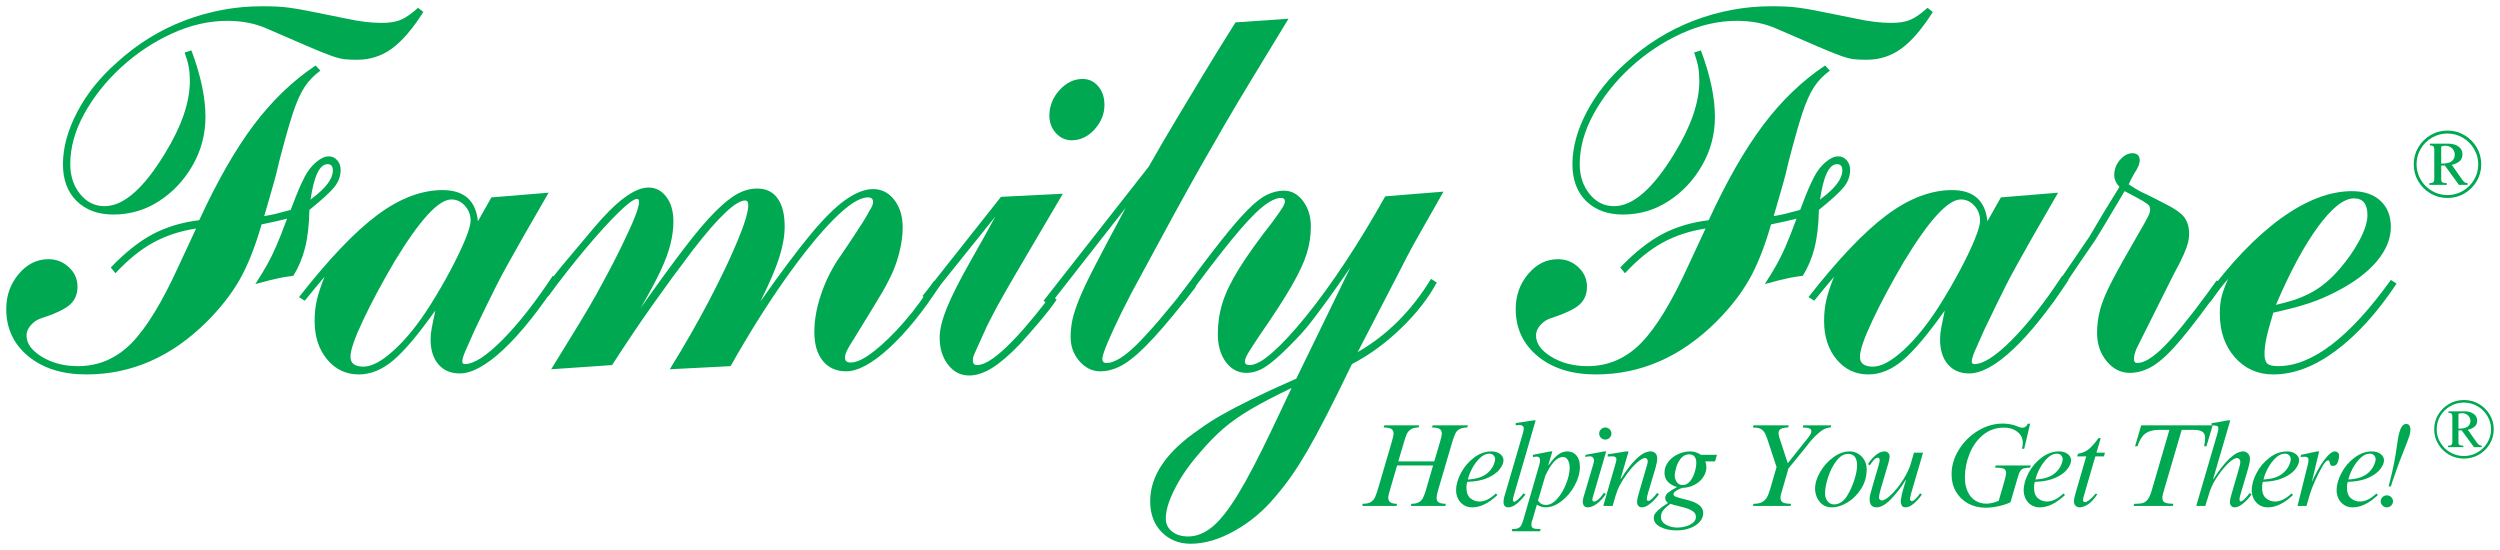
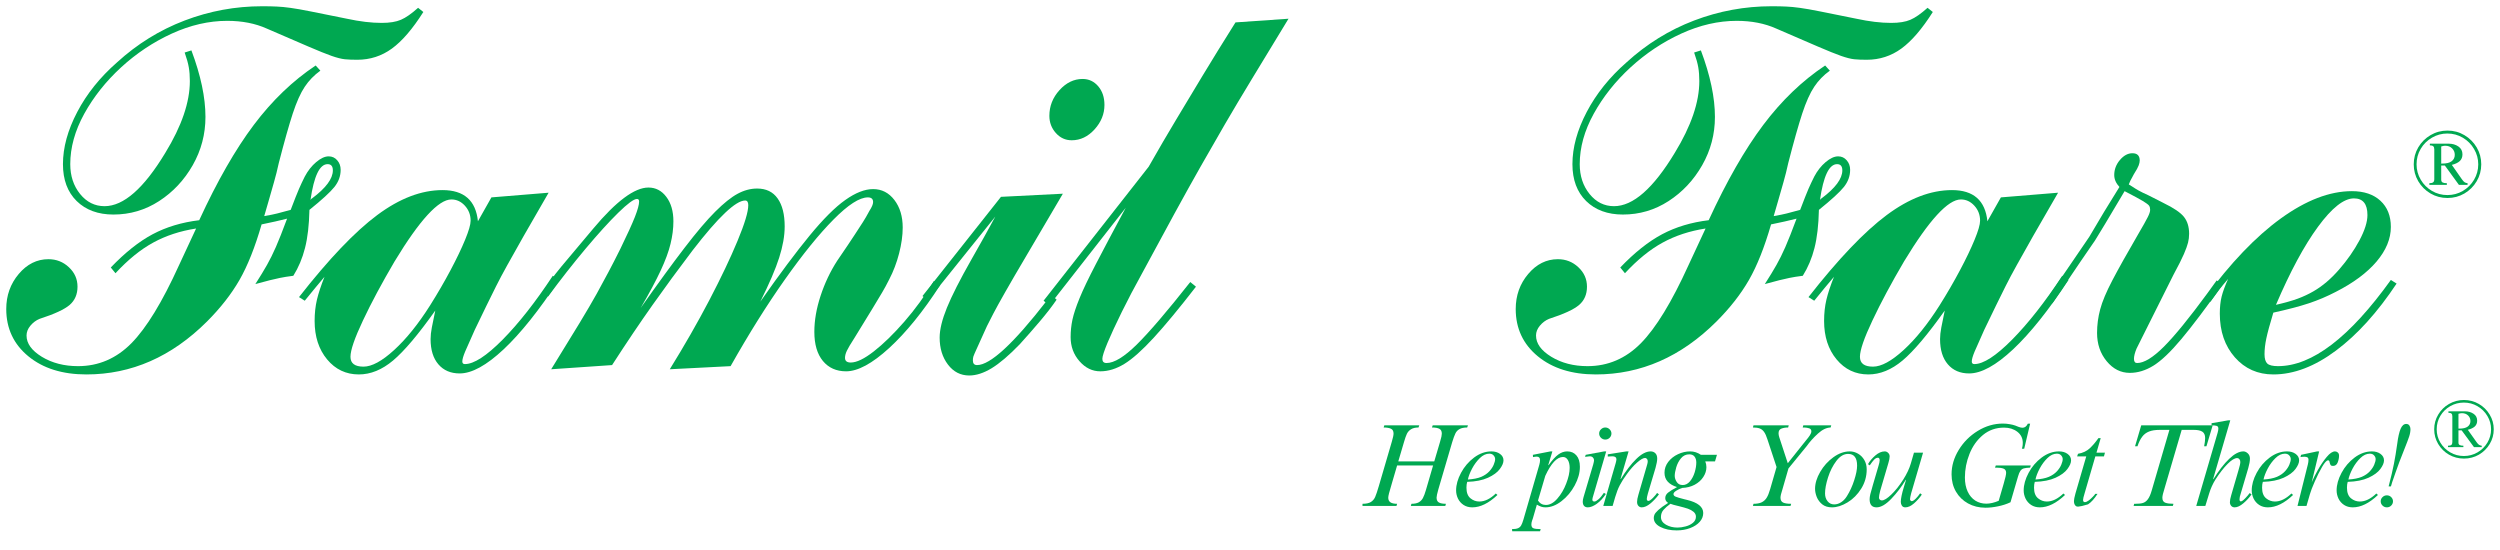
<svg xmlns="http://www.w3.org/2000/svg" width="400px" height="88px" viewBox="0 0 400 88" version="1.1">
  <title>family-fare-logo</title>
  <g id="family-fare-logo" stroke="none" fill="none" fill-rule="evenodd" stroke-width="1">
    <g id="Group" transform="translate(218, 64)" fill="#00A851">
      <path d="M8.959,4.399 C8.453,4.399 8.054,4.495 7.762,4.683 C7.468,4.867 7.248,5.11 7.103,5.409 C6.964,5.703 6.809,6.14 6.644,6.713 L5.727,9.822 L11.483,9.822 L12.401,6.713 C12.513,6.328 12.591,6.041 12.631,5.85 C12.67,5.662 12.69,5.505 12.69,5.38 C12.69,5.007 12.563,4.752 12.311,4.615 C12.057,4.473 11.658,4.399 11.114,4.399 L11.234,4.056 L16.871,4.056 L16.751,4.399 C16.232,4.399 15.823,4.485 15.524,4.654 C15.224,4.818 15,5.056 14.855,5.37 C14.708,5.679 14.541,6.132 14.356,6.733 L12.142,14.273 C11.947,14.96 11.852,15.408 11.852,15.617 C11.852,15.997 11.977,16.259 12.231,16.401 C12.483,16.538 12.855,16.607 13.349,16.607 L13.249,16.95 L7.732,16.95 L7.832,16.607 C8.323,16.607 8.712,16.529 8.999,16.372 C9.283,16.21 9.508,15.98 9.667,15.685 C9.827,15.386 9.987,14.96 10.146,14.411 L11.294,10.479 L5.537,10.479 L4.699,13.342 C4.48,14.082 4.325,14.614 4.24,14.94 C4.16,15.261 4.12,15.494 4.12,15.636 C4.12,15.965 4.235,16.21 4.47,16.372 C4.702,16.529 5.058,16.607 5.537,16.607 L5.437,16.95 L0,16.95 L0,16.607 C0.579,16.607 1.023,16.514 1.337,16.323 C1.649,16.127 1.878,15.859 2.025,15.519 C2.177,15.173 2.369,14.602 2.604,13.803 L4.679,6.713 C4.871,6.066 4.968,5.622 4.968,5.38 C4.968,4.982 4.829,4.72 4.549,4.595 C4.275,4.465 3.886,4.399 3.382,4.399 L3.492,4.056 L9.079,4.056 L8.959,4.399 Z" id="Path" fill-rule="nonzero" />
      <path d="M20.633,8.223 C21.177,8.223 21.633,8.358 22,8.625 C22.371,8.895 22.558,9.238 22.558,9.655 C22.558,10.062 22.361,10.525 21.97,11.047 C21.583,11.572 20.952,12.035 20.074,12.44 C19.201,12.839 18.094,13.057 16.752,13.097 C16.672,13.347 16.632,13.656 16.632,14.028 C16.632,14.808 16.844,15.372 17.271,15.725 C17.695,16.073 18.169,16.244 18.687,16.244 C19.558,16.244 20.438,15.818 21.331,14.96 L21.591,15.195 C20.199,16.516 18.857,17.176 17.56,17.176 C17.026,17.176 16.565,17.048 16.173,16.793 C15.779,16.534 15.48,16.193 15.275,15.774 C15.076,15.35 14.976,14.916 14.976,14.469 C14.976,13.575 15.238,12.636 15.764,11.655 C16.288,10.675 16.986,9.858 17.859,9.204 C18.737,8.552 19.66,8.223 20.633,8.223 Z M16.862,12.724 C17.745,12.665 18.46,12.523 19.007,12.293 C19.53,12.065 19.959,11.77 20.294,11.41 C20.625,11.045 20.862,10.684 21.002,10.331 C21.147,9.978 21.222,9.689 21.222,9.459 C21.222,9.243 21.137,9.044 20.972,8.861 C20.812,8.679 20.583,8.586 20.284,8.586 C19.765,8.586 19.261,8.821 18.777,9.292 C18.291,9.763 17.874,10.327 17.53,10.979 C17.191,11.626 16.966,12.209 16.862,12.724 Z" id="Shape" fill-rule="nonzero" />
-       <path d="M24.347,14.813 C24.252,15.122 24.182,15.367 24.137,15.548 C24.09,15.732 24.067,15.889 24.067,16.019 C24.067,16.105 24.09,16.171 24.137,16.215 C24.182,16.261 24.227,16.283 24.267,16.283 C24.419,16.283 24.681,16.102 25.055,15.734 C25.434,15.362 25.669,15.097 25.763,14.94 L26.073,15.117 C25.659,15.68 25.207,16.163 24.716,16.568 C24.222,16.972 23.761,17.176 23.329,17.176 C22.815,17.176 22.561,16.879 22.561,16.283 C22.561,16.043 22.611,15.744 22.71,15.391 C22.815,15.033 22.89,14.793 22.93,14.675 L25.684,5.242 C25.763,4.948 25.803,4.72 25.803,4.556 C25.803,4.387 25.743,4.252 25.624,4.154 C25.509,4.051 25.364,3.997 25.185,3.997 C24.938,3.997 24.716,4.017 24.516,4.056 L24.516,3.693 L27.38,3.252 L27.709,3.252 L24.596,13.95 C24.469,14.408 24.387,14.695 24.347,14.813 Z" id="Path" fill-rule="nonzero" />
      <path d="M30.382,8.223 L29.724,10.4 L29.764,10.439 C30.362,9.611 30.886,9.035 31.34,8.714 C31.792,8.387 32.263,8.223 32.757,8.223 C33.368,8.223 33.857,8.437 34.223,8.861 C34.595,9.287 34.782,9.895 34.782,10.684 C34.782,11.653 34.505,12.646 33.954,13.665 C33.4,14.685 32.697,15.526 31.839,16.185 C30.986,16.847 30.133,17.176 29.275,17.176 C29.016,17.176 28.786,17.139 28.587,17.068 C28.387,17.002 28.158,16.896 27.898,16.744 L27.26,18.941 C27.245,18.973 27.202,19.098 27.13,19.313 C27.055,19.534 27.02,19.735 27.02,19.912 C27.02,20.23 27.125,20.434 27.339,20.52 C27.559,20.61 27.948,20.657 28.507,20.657 L28.407,21 L23.957,21 L23.917,20.657 C24.332,20.657 24.646,20.61 24.865,20.52 C25.085,20.434 25.259,20.284 25.384,20.068 C25.504,19.858 25.624,19.551 25.743,19.147 L28.168,10.783 C28.18,10.743 28.222,10.594 28.297,10.331 C28.37,10.072 28.407,9.831 28.407,9.616 C28.407,9.243 28.23,9.057 27.878,9.057 C27.798,9.057 27.694,9.067 27.569,9.086 C27.442,9.106 27.344,9.123 27.28,9.135 L27.26,8.772 L30.073,8.223 L30.382,8.223 Z M29.335,16.793 C29.973,16.793 30.584,16.458 31.171,15.783 C31.762,15.112 32.238,14.303 32.597,13.361 C32.961,12.42 33.146,11.587 33.146,10.861 C33.146,10.339 33.049,9.917 32.857,9.596 C32.662,9.277 32.403,9.116 32.078,9.116 C31.121,9.116 30.175,10.123 29.245,12.136 L28.078,16.087 C28.382,16.558 28.801,16.793 29.335,16.793 Z" id="Shape" fill-rule="nonzero" />
      <path d="M38.843,4.399 C39.115,4.399 39.346,4.497 39.541,4.693 C39.733,4.884 39.83,5.105 39.83,5.36 C39.83,5.622 39.733,5.85 39.541,6.046 C39.346,6.238 39.115,6.331 38.843,6.331 C38.583,6.331 38.354,6.238 38.154,6.046 C37.96,5.85 37.865,5.622 37.865,5.36 C37.865,5.105 37.96,4.884 38.154,4.693 C38.354,4.497 38.583,4.399 38.843,4.399 Z M36.937,15.254 C36.83,15.582 36.777,15.81 36.777,15.94 C36.777,16.144 36.887,16.244 37.107,16.244 C37.266,16.244 37.481,16.127 37.755,15.891 C38.035,15.656 38.324,15.31 38.623,14.852 L38.932,15.038 C38.506,15.693 38.027,16.212 37.496,16.597 C36.962,16.982 36.478,17.176 36.039,17.176 C35.78,17.176 35.58,17.092 35.441,16.931 C35.306,16.769 35.241,16.546 35.241,16.264 C35.241,16.063 35.281,15.828 35.361,15.558 L36.917,10.302 C37.002,9.983 37.047,9.76 37.047,9.635 C37.047,9.473 36.987,9.329 36.867,9.204 C36.753,9.074 36.58,9.008 36.348,9.008 C36.261,9.008 36.014,9.037 35.61,9.096 L35.71,8.772 L38.663,8.223 L38.992,8.223 L36.937,15.254 Z" id="Shape" fill-rule="nonzero" />
      <path d="M41.327,12.655 C42.145,11.329 42.965,10.26 43.791,9.449 C44.621,8.633 45.392,8.223 46.106,8.223 C46.405,8.223 46.654,8.321 46.854,8.517 C47.053,8.714 47.153,8.998 47.153,9.371 C47.153,9.711 47.063,10.209 46.884,10.861 L45.657,14.979 C45.542,15.391 45.487,15.673 45.487,15.823 C45.487,15.94 45.512,16.026 45.567,16.078 C45.627,16.124 45.689,16.146 45.756,16.146 C45.908,16.146 46.148,15.984 46.475,15.656 C46.799,15.323 47.018,15.063 47.133,14.871 L47.432,15.097 C47.026,15.646 46.574,16.131 46.076,16.548 C45.577,16.965 45.108,17.176 44.669,17.176 C44.462,17.176 44.285,17.097 44.14,16.94 C44,16.784 43.931,16.573 43.931,16.303 C43.931,16.024 44,15.646 44.14,15.175 L45.467,10.606 C45.479,10.567 45.509,10.464 45.557,10.292 C45.609,10.123 45.637,9.956 45.637,9.792 C45.637,9.623 45.589,9.496 45.497,9.41 C45.41,9.319 45.312,9.272 45.208,9.272 C44.913,9.272 44.484,9.522 43.921,10.018 C43.354,10.515 42.806,11.14 42.274,11.891 C41.821,12.513 41.456,13.087 41.177,13.616 C40.898,14.146 40.648,14.788 40.429,15.538 C40.262,16.087 40.124,16.558 40.02,16.95 L38.523,16.95 L40.369,10.586 C40.381,10.547 40.429,10.388 40.509,10.106 C40.588,9.819 40.628,9.611 40.628,9.478 C40.628,9.329 40.571,9.214 40.459,9.135 C40.351,9.052 40.204,9.008 40.02,9.008 C39.84,9.008 39.581,9.022 39.242,9.047 L39.242,8.694 L42.215,8.223 L42.574,8.223 L41.287,12.616 L41.327,12.655 Z" id="Path" fill-rule="nonzero" />
      <path d="M52.421,8.223 C53.039,8.223 53.613,8.407 54.147,8.772 L56.711,8.772 L56.402,9.822 L54.845,9.822 C54.965,10.13 55.025,10.437 55.025,10.743 C55.025,11.292 54.858,11.819 54.526,12.322 C54.199,12.827 53.74,13.239 53.149,13.558 C52.555,13.871 51.892,14.043 51.154,14.067 C50.807,14.18 50.488,14.33 50.196,14.518 C49.902,14.702 49.757,14.881 49.757,15.058 C49.757,15.234 49.872,15.372 50.106,15.47 C50.338,15.568 50.805,15.705 51.503,15.881 C51.595,15.896 51.732,15.928 51.912,15.98 C53.648,16.399 54.516,17.097 54.516,18.078 C54.516,18.6 54.329,19.071 53.957,19.49 C53.591,19.907 53.082,20.24 52.431,20.49 C51.785,20.738 51.064,20.863 50.266,20.863 C49.241,20.863 48.373,20.679 47.662,20.314 C46.956,19.953 46.604,19.47 46.604,18.862 C46.604,18.686 46.644,18.504 46.724,18.323 C46.804,18.147 47.008,17.901 47.343,17.588 C47.682,17.279 48.201,16.909 48.899,16.47 C48.592,16.269 48.44,16.014 48.44,15.705 C48.44,15.367 48.585,15.075 48.879,14.832 C49.178,14.592 49.66,14.29 50.326,13.93 C49.7,13.741 49.208,13.457 48.849,13.077 C48.495,12.692 48.32,12.212 48.32,11.636 C48.32,11.003 48.52,10.425 48.919,9.9 C49.323,9.378 49.842,8.968 50.475,8.674 C51.114,8.375 51.762,8.223 52.421,8.223 Z M49.957,12.136 C49.957,12.457 50.061,12.783 50.276,13.116 C50.488,13.445 50.807,13.607 51.234,13.607 C51.673,13.607 52.057,13.41 52.391,13.018 C52.723,12.621 52.975,12.141 53.149,11.577 C53.321,11.008 53.408,10.483 53.408,9.998 C53.408,9.613 53.314,9.299 53.129,9.057 C52.942,8.816 52.66,8.694 52.281,8.694 C51.747,8.694 51.306,8.907 50.954,9.331 C50.608,9.75 50.356,10.233 50.196,10.783 C50.036,11.332 49.957,11.783 49.957,12.136 Z M47.752,18.725 C47.752,19.235 48.016,19.642 48.55,19.951 C49.081,20.257 49.697,20.412 50.396,20.412 C50.815,20.412 51.249,20.348 51.702,20.225 C52.154,20.108 52.541,19.916 52.86,19.657 C53.184,19.394 53.349,19.063 53.349,18.666 C53.349,18.365 53.221,18.107 52.97,17.892 C52.715,17.681 52.413,17.514 52.062,17.392 C51.715,17.274 51.239,17.139 50.635,16.989 C49.981,16.84 49.528,16.712 49.268,16.607 C48.802,16.94 48.433,17.264 48.161,17.578 C47.886,17.897 47.752,18.279 47.752,18.725 Z" id="Shape" fill-rule="nonzero" />
      <path d="M68.105,4.399 C67.671,4.399 67.307,4.463 67.008,4.585 C66.713,4.703 66.569,4.948 66.569,5.321 C66.569,5.512 66.604,5.72 66.678,5.948 L68.045,10.116 L70.609,6.899 L70.898,6.537 C71.21,6.171 71.44,5.87 71.587,5.635 C71.739,5.399 71.816,5.193 71.816,5.017 C71.816,4.762 71.697,4.6 71.457,4.527 C71.223,4.455 71.008,4.416 70.809,4.409 C70.609,4.404 70.482,4.399 70.43,4.399 L70.529,4.056 L74.999,4.056 L74.899,4.399 C74.241,4.414 73.562,4.74 72.864,5.38 C72.166,6.015 71.557,6.694 71.038,7.419 L68.155,10.949 L67.227,14.165 C67.107,14.545 67.018,14.852 66.958,15.087 C66.903,15.323 66.878,15.499 66.878,15.617 C66.878,16.009 67.018,16.274 67.297,16.411 C67.581,16.543 68.01,16.607 68.584,16.607 L68.484,16.95 L62.468,16.95 L62.558,16.607 C63.102,16.607 63.538,16.529 63.865,16.372 C64.197,16.21 64.463,15.967 64.663,15.646 C64.868,15.32 65.055,14.862 65.222,14.273 L66.249,10.724 L64.793,6.311 C64.626,5.777 64.444,5.37 64.244,5.095 C64.044,4.821 63.808,4.639 63.536,4.546 C63.261,4.448 62.907,4.399 62.468,4.399 L62.558,4.056 L68.195,4.056 L68.105,4.399 Z" id="Path" fill-rule="nonzero" />
      <path d="M77.967,8.223 C78.431,8.223 78.87,8.346 79.284,8.586 C79.703,8.829 80.038,9.169 80.292,9.606 C80.544,10.045 80.671,10.545 80.671,11.106 C80.671,12.224 80.377,13.251 79.793,14.185 C79.215,15.114 78.486,15.847 77.608,16.382 C76.735,16.911 75.905,17.176 75.114,17.176 C74.476,17.176 73.957,17.014 73.558,16.695 C73.159,16.369 72.864,15.977 72.68,15.519 C72.5,15.063 72.41,14.626 72.41,14.214 C72.41,13.352 72.682,12.449 73.229,11.508 C73.772,10.567 74.476,9.787 75.334,9.165 C76.197,8.537 77.075,8.223 77.967,8.223 Z M74.007,14.94 C74.007,15.45 74.141,15.872 74.416,16.205 C74.688,16.538 75.037,16.705 75.463,16.705 C75.862,16.705 76.236,16.587 76.591,16.352 C76.95,16.117 77.254,15.793 77.509,15.381 C77.987,14.617 78.376,13.768 78.676,12.832 C78.98,11.898 79.135,11.121 79.135,10.498 C79.135,9.25 78.656,8.625 77.698,8.625 C77.012,8.625 76.386,8.998 75.822,9.743 C75.256,10.488 74.81,11.368 74.486,12.381 C74.166,13.388 74.007,14.241 74.007,14.94 Z" id="Shape" fill-rule="nonzero" />
      <path d="M83.564,8.223 C83.769,8.223 83.949,8.302 84.103,8.459 C84.263,8.611 84.343,8.799 84.343,9.027 C84.343,9.29 84.275,9.64 84.143,10.077 L82.826,14.548 C82.699,15.053 82.637,15.408 82.637,15.617 C82.637,15.754 82.681,15.867 82.776,15.95 C82.876,16.029 82.981,16.068 83.095,16.068 C83.46,16.068 83.968,15.752 84.622,15.117 C85.28,14.484 85.904,13.7 86.498,12.763 C87.096,11.822 87.51,10.939 87.745,10.116 L88.234,8.429 L89.69,8.429 L87.785,14.93 C87.665,15.389 87.605,15.705 87.605,15.881 C87.605,15.96 87.635,16.033 87.695,16.097 C87.755,16.156 87.817,16.185 87.884,16.185 C88.036,16.185 88.243,16.058 88.503,15.803 C88.762,15.548 89.002,15.259 89.221,14.93 L89.491,15.136 C89.131,15.661 88.712,16.131 88.234,16.548 C87.76,16.965 87.298,17.176 86.847,17.176 C86.6,17.176 86.418,17.083 86.298,16.901 C86.183,16.72 86.128,16.519 86.128,16.303 C86.128,15.793 86.291,15.004 86.617,13.93 L86.966,12.783 L86.927,12.763 C86.241,13.901 85.462,14.921 84.592,15.823 C83.727,16.725 82.946,17.176 82.247,17.176 C81.509,17.176 81.14,16.744 81.14,15.881 C81.14,15.666 81.175,15.399 81.25,15.077 C81.33,14.759 81.464,14.268 81.659,13.607 L82.557,10.547 C82.617,10.331 82.662,10.16 82.696,10.027 C82.729,9.89 82.746,9.76 82.746,9.635 C82.746,9.486 82.716,9.38 82.657,9.321 C82.602,9.263 82.542,9.233 82.477,9.233 C82.27,9.233 82.063,9.339 81.858,9.547 C81.659,9.758 81.424,10.062 81.16,10.459 L80.881,10.263 C81.153,9.78 81.542,9.319 82.048,8.88 C82.552,8.444 83.058,8.223 83.564,8.223 Z" id="Path" fill-rule="nonzero" />
      <path d="M102.471,3.771 C102.835,3.771 103.194,3.806 103.549,3.87 C103.908,3.928 104.21,4.004 104.456,4.095 C104.556,4.134 104.728,4.203 104.975,4.301 C105.22,4.394 105.429,4.438 105.604,4.438 C105.963,4.438 106.245,4.223 106.452,3.791 L106.821,3.791 L105.873,7.802 L105.504,7.802 C105.516,7.762 105.544,7.655 105.584,7.478 C105.624,7.302 105.644,7.093 105.644,6.85 C105.644,6.12 105.354,5.532 104.776,5.085 C104.197,4.642 103.489,4.419 102.651,4.419 C101.354,4.419 100.229,4.811 99.279,5.595 C98.333,6.38 97.615,7.387 97.124,8.615 C96.63,9.846 96.385,11.106 96.385,12.4 C96.385,13.271 96.535,14.026 96.834,14.666 C97.134,15.3 97.543,15.781 98.061,16.107 C98.58,16.428 99.161,16.587 99.807,16.587 C100.406,16.587 101.067,16.435 101.793,16.127 L102.591,13.381 C102.85,12.499 102.98,11.925 102.98,11.655 C102.98,11.317 102.845,11.094 102.581,10.988 C102.314,10.878 101.942,10.822 101.463,10.822 L101.204,10.822 L101.324,10.479 L106.921,10.479 L106.821,10.822 C106.382,10.836 106.048,10.876 105.823,10.939 C105.596,10.998 105.409,11.131 105.265,11.332 C105.125,11.528 104.998,11.829 104.885,12.234 L103.678,16.362 C103.065,16.651 102.404,16.867 101.693,17.009 C100.98,17.159 100.311,17.235 99.688,17.235 C98.643,17.235 97.707,17.004 96.884,16.548 C96.059,16.092 95.413,15.46 94.949,14.656 C94.482,13.847 94.25,12.925 94.25,11.891 C94.25,10.537 94.632,9.238 95.398,7.988 C96.161,6.733 97.178,5.718 98.45,4.938 C99.72,4.161 101.059,3.771 102.471,3.771 Z" id="Path" fill-rule="nonzero" />
      <path d="M111.446,8.223 C111.989,8.223 112.446,8.358 112.812,8.625 C113.184,8.895 113.371,9.238 113.371,9.655 C113.371,10.062 113.174,10.525 112.782,11.047 C112.396,11.572 111.765,12.035 110.887,12.44 C110.014,12.839 108.907,13.057 107.565,13.097 C107.485,13.347 107.445,13.656 107.445,14.028 C107.445,14.808 107.657,15.372 108.083,15.725 C108.507,16.073 108.981,16.244 109.5,16.244 C110.371,16.244 111.251,15.818 112.144,14.96 L112.403,15.195 C111.012,16.516 109.67,17.176 108.373,17.176 C107.839,17.176 107.378,17.048 106.986,16.793 C106.592,16.534 106.293,16.193 106.088,15.774 C105.889,15.35 105.789,14.916 105.789,14.469 C105.789,13.575 106.051,12.636 106.577,11.655 C107.101,10.675 107.799,9.858 108.672,9.204 C109.55,8.552 110.473,8.223 111.446,8.223 Z M107.674,12.724 C108.557,12.665 109.273,12.523 109.819,12.293 C110.343,12.065 110.772,11.77 111.106,11.41 C111.438,11.045 111.675,10.684 111.815,10.331 C111.959,9.978 112.034,9.689 112.034,9.459 C112.034,9.243 111.949,9.044 111.785,8.861 C111.625,8.679 111.396,8.586 111.096,8.586 C110.578,8.586 110.074,8.821 109.59,9.292 C109.104,9.763 108.687,10.327 108.343,10.979 C108.004,11.626 107.779,12.209 107.674,12.724 Z" id="Shape" fill-rule="nonzero" />
-       <path d="M117.743,6.105 L118.112,6.105 L117.434,8.429 L118.791,8.429 L118.631,9.027 L117.254,9.027 L115.529,14.96 C115.369,15.47 115.289,15.818 115.289,15.999 C115.289,16.23 115.389,16.342 115.588,16.342 C115.753,16.342 115.96,16.252 116.207,16.068 C116.451,15.879 116.681,15.671 116.895,15.44 C117.107,15.212 117.22,15.072 117.235,15.019 L117.604,15.019 C117.097,15.81 116.591,16.369 116.087,16.695 C115.581,17.014 115.122,17.176 114.71,17.176 C114.491,17.176 114.286,17.092 114.102,16.931 C113.922,16.769 113.832,16.514 113.832,16.166 C113.832,15.938 113.912,15.536 114.072,14.96 L115.798,9.027 L114.341,9.027 L114.481,8.606 C115.244,8.476 115.87,8.184 116.357,7.733 C116.84,7.282 117.304,6.74 117.743,6.105 Z" id="Path" fill-rule="nonzero" />
+       <path d="M117.743,6.105 L118.112,6.105 L117.434,8.429 L118.791,8.429 L118.631,9.027 L117.254,9.027 L115.529,14.96 C115.369,15.47 115.289,15.818 115.289,15.999 C115.289,16.23 115.389,16.342 115.588,16.342 C115.753,16.342 115.96,16.252 116.207,16.068 C116.451,15.879 116.681,15.671 116.895,15.44 C117.107,15.212 117.22,15.072 117.235,15.019 L117.604,15.019 C117.097,15.81 116.591,16.369 116.087,16.695 C114.491,17.176 114.286,17.092 114.102,16.931 C113.922,16.769 113.832,16.514 113.832,16.166 C113.832,15.938 113.912,15.536 114.072,14.96 L115.798,9.027 L114.341,9.027 L114.481,8.606 C115.244,8.476 115.87,8.184 116.357,7.733 C116.84,7.282 117.304,6.74 117.743,6.105 Z" id="Path" fill-rule="nonzero" />
      <path d="M135.031,7.4 L134.662,7.4 C134.767,6.877 134.822,6.439 134.822,6.086 C134.822,5.603 134.674,5.267 134.383,5.076 C134.088,4.88 133.639,4.781 133.036,4.781 L131.07,4.781 L128.387,13.93 C128.232,14.428 128.127,14.8 128.067,15.048 C128.008,15.298 127.978,15.494 127.978,15.636 C127.978,16.056 128.137,16.323 128.457,16.44 C128.776,16.553 129.207,16.607 129.753,16.607 L129.654,16.95 L123.378,16.95 L123.468,16.607 L123.668,16.607 C124.186,16.607 124.591,16.563 124.885,16.47 C125.184,16.372 125.444,16.173 125.663,15.872 C125.888,15.573 126.092,15.112 126.272,14.489 L129.105,4.781 L127.549,4.781 C126.85,4.781 126.282,4.87 125.843,5.046 C125.404,5.218 125.039,5.492 124.755,5.87 C124.468,6.243 124.216,6.752 123.997,7.4 L123.608,7.4 L124.596,4.056 L136.029,4.056 L135.031,7.4 Z" id="Path" fill-rule="nonzero" />
      <path d="M138.845,3.252 L136.101,12.636 L136.141,12.675 C136.999,11.297 137.84,10.211 138.665,9.42 C139.496,8.623 140.254,8.223 140.94,8.223 C141.184,8.223 141.421,8.329 141.648,8.537 C141.873,8.748 141.988,9.025 141.988,9.371 C141.988,9.777 141.898,10.29 141.718,10.91 L140.571,14.793 C140.476,15.087 140.411,15.318 140.371,15.479 C140.336,15.644 140.321,15.783 140.321,15.901 C140.321,16.014 140.341,16.095 140.381,16.146 C140.426,16.2 140.476,16.225 140.531,16.225 C140.676,16.225 140.9,16.073 141.199,15.764 C141.504,15.45 141.753,15.161 141.948,14.891 L142.247,15.097 C141.908,15.595 141.479,16.065 140.96,16.509 C140.441,16.953 139.967,17.176 139.543,17.176 C139.309,17.176 139.124,17.092 138.985,16.931 C138.85,16.769 138.785,16.578 138.785,16.362 C138.785,16.068 138.855,15.693 138.995,15.234 L140.162,11.224 C140.354,10.596 140.451,10.162 140.451,9.92 C140.451,9.731 140.401,9.581 140.302,9.469 C140.207,9.351 140.092,9.292 139.952,9.292 C139.546,9.292 139.034,9.603 138.416,10.224 C137.802,10.839 137.161,11.663 136.49,12.695 C136.051,13.396 135.707,14.151 135.463,14.96 L134.854,16.95 L133.398,16.95 L136.431,6.576 C136.61,5.983 136.74,5.537 136.82,5.242 C136.899,4.948 136.939,4.728 136.939,4.576 C136.939,4.348 136.852,4.203 136.68,4.144 C136.513,4.085 136.236,4.056 135.852,4.056 L135.852,3.713 L138.516,3.252 L138.845,3.252 Z" id="Path" fill-rule="nonzero" />
      <path d="M147.934,8.223 C148.477,8.223 148.934,8.358 149.301,8.625 C149.672,8.895 149.859,9.238 149.859,9.655 C149.859,10.062 149.662,10.525 149.271,11.047 C148.884,11.572 148.253,12.035 147.375,12.44 C146.502,12.839 145.395,13.057 144.053,13.097 C143.973,13.347 143.933,13.656 143.933,14.028 C143.933,14.808 144.145,15.372 144.572,15.725 C144.996,16.073 145.469,16.244 145.988,16.244 C146.859,16.244 147.739,15.818 148.632,14.96 L148.891,15.195 C147.5,16.516 146.158,17.176 144.861,17.176 C144.327,17.176 143.866,17.048 143.474,16.793 C143.08,16.534 142.781,16.193 142.576,15.774 C142.377,15.35 142.277,14.916 142.277,14.469 C142.277,13.575 142.539,12.636 143.065,11.655 C143.589,10.675 144.287,9.858 145.16,9.204 C146.038,8.552 146.961,8.223 147.934,8.223 Z M144.163,12.724 C145.045,12.665 145.761,12.523 146.308,12.293 C146.831,12.065 147.26,11.77 147.595,11.41 C147.926,11.045 148.163,10.684 148.303,10.331 C148.448,9.978 148.522,9.689 148.522,9.459 C148.522,9.243 148.438,9.044 148.273,8.861 C148.113,8.679 147.884,8.586 147.585,8.586 C147.066,8.586 146.562,8.821 146.078,9.292 C145.592,9.763 145.175,10.327 144.831,10.979 C144.492,11.626 144.267,12.209 144.163,12.724 Z" id="Shape" fill-rule="nonzero" />
      <path d="M153.064,8.223 L151.877,13.165 C152.109,12.611 152.441,11.944 152.875,11.165 C153.314,10.388 153.778,9.704 154.271,9.116 C154.763,8.522 155.209,8.223 155.608,8.223 C155.773,8.223 155.92,8.282 156.047,8.4 C156.179,8.513 156.247,8.682 156.247,8.91 C156.247,9.263 156.172,9.625 156.027,9.998 C155.88,10.366 155.631,10.547 155.279,10.547 C155.099,10.547 154.975,10.506 154.91,10.42 C154.843,10.329 154.79,10.194 154.75,10.018 C154.73,9.888 154.703,9.797 154.67,9.743 C154.636,9.684 154.573,9.655 154.481,9.655 C154.261,9.655 153.947,9.998 153.543,10.684 C153.144,11.371 152.747,12.163 152.356,13.057 C151.969,13.947 151.712,14.614 151.588,15.058 L151.039,16.95 L149.602,16.95 L151.139,10.783 C151.151,10.743 151.191,10.586 151.258,10.312 C151.323,10.037 151.358,9.792 151.358,9.576 C151.358,9.375 151.298,9.241 151.179,9.174 C151.059,9.111 150.902,9.076 150.71,9.076 C150.57,9.076 150.443,9.084 150.331,9.096 C150.223,9.111 150.136,9.123 150.071,9.135 L150.171,8.772 L152.735,8.223 L153.064,8.223 Z" id="Path" fill-rule="nonzero" />
      <path d="M161.515,8.223 C162.058,8.223 162.515,8.358 162.881,8.625 C163.253,8.895 163.44,9.238 163.44,9.655 C163.44,10.062 163.243,10.525 162.852,11.047 C162.465,11.572 161.834,12.035 160.956,12.44 C160.083,12.839 158.976,13.057 157.634,13.097 C157.554,13.347 157.514,13.656 157.514,14.028 C157.514,14.808 157.726,15.372 158.153,15.725 C158.577,16.073 159.05,16.244 159.569,16.244 C160.44,16.244 161.32,15.818 162.213,14.96 L162.472,15.195 C161.081,16.516 159.739,17.176 158.442,17.176 C157.908,17.176 157.447,17.048 157.055,16.793 C156.661,16.534 156.362,16.193 156.157,15.774 C155.958,15.35 155.858,14.916 155.858,14.469 C155.858,13.575 156.12,12.636 156.646,11.655 C157.17,10.675 157.868,9.858 158.741,9.204 C159.619,8.552 160.542,8.223 161.515,8.223 Z M157.743,12.724 C158.626,12.665 159.342,12.523 159.888,12.293 C160.412,12.065 160.841,11.77 161.175,11.41 C161.507,11.045 161.744,10.684 161.884,10.331 C162.028,9.978 162.103,9.689 162.103,9.459 C162.103,9.243 162.018,9.044 161.854,8.861 C161.694,8.679 161.465,8.586 161.165,8.586 C160.647,8.586 160.143,8.821 159.659,9.292 C159.173,9.763 158.756,10.327 158.412,10.979 C158.073,11.626 157.848,12.209 157.743,12.724 Z" id="Shape" fill-rule="nonzero" />
      <path d="M165.558,6.998 C165.697,5.926 165.877,5.132 166.096,4.615 C166.321,4.093 166.62,3.83 166.994,3.83 C167.226,3.83 167.396,3.916 167.503,4.085 C167.615,4.257 167.673,4.443 167.673,4.644 C167.673,5.044 167.598,5.456 167.453,5.88 C167.314,6.306 167.069,6.946 166.725,7.802 C166.086,9.39 165.6,10.675 165.268,11.655 L165.029,12.351 C164.822,12.908 164.662,13.398 164.55,13.822 L164.181,13.822 C164.565,12.347 164.849,11.143 165.029,10.214 C165.213,9.28 165.391,8.209 165.558,6.998 Z M163.902,15.254 C164.173,15.254 164.403,15.35 164.59,15.538 C164.782,15.729 164.879,15.95 164.879,16.205 C164.879,16.475 164.782,16.703 164.59,16.891 C164.403,17.08 164.173,17.176 163.902,17.176 C163.627,17.176 163.395,17.08 163.203,16.891 C163.009,16.703 162.914,16.475 162.914,16.205 C162.914,15.95 163.009,15.729 163.203,15.538 C163.395,15.35 163.627,15.254 163.902,15.254 Z" id="Shape" fill-rule="nonzero" />
      <path d="M176.231,-2.57571742e-14 C177.102,-2.57571742e-14 177.9,0.213 178.626,0.637 C179.349,1.057 179.925,1.625 180.352,2.344 C180.783,3.057 181,3.839 181,4.687 C181,5.538 180.783,6.322 180.352,7.04 C179.925,7.754 179.349,8.323 178.626,8.747 C177.9,9.163 177.102,9.374 176.231,9.374 C175.366,9.374 174.568,9.163 173.837,8.747 C173.111,8.323 172.535,7.754 172.111,7.04 C171.684,6.322 171.472,5.538 171.472,4.687 C171.472,3.839 171.684,3.057 172.111,2.344 C172.535,1.625 173.111,1.057 173.837,0.637 C174.568,0.213 175.366,-2.57571742e-14 176.231,-2.57571742e-14 Z M171.871,4.687 C171.871,5.459 172.066,6.173 172.46,6.825 C172.852,7.479 173.38,7.999 174.046,8.384 C174.71,8.771 175.435,8.962 176.221,8.962 C177.004,8.962 177.73,8.771 178.396,8.384 C179.06,7.999 179.588,7.479 179.982,6.825 C180.374,6.173 180.571,5.459 180.571,4.687 C180.571,3.922 180.374,3.214 179.982,2.559 C179.596,1.907 179.07,1.387 178.406,1 C177.74,0.608 177.009,0.412 176.211,0.412 C175.438,0.412 174.717,0.603 174.046,0.981 C173.38,1.361 172.852,1.878 172.46,2.53 C172.066,3.184 171.871,3.903 171.871,4.687 Z M178.346,3.305 C178.346,3.692 178.219,4.001 177.967,4.236 C177.713,4.466 177.341,4.643 176.85,4.766 L178.266,6.766 C178.411,6.969 178.541,7.107 178.655,7.178 C178.775,7.251 178.915,7.295 179.074,7.315 L179.074,7.541 L177.837,7.541 L175.862,4.854 L175.353,4.854 L175.353,6.835 C175.353,7.006 175.416,7.129 175.543,7.207 C175.675,7.281 175.874,7.315 176.141,7.315 L176.141,7.541 L173.677,7.541 L173.677,7.315 C173.929,7.315 174.109,7.273 174.216,7.188 C174.321,7.097 174.375,6.947 174.375,6.736 L174.375,2.608 C174.375,2.407 174.328,2.263 174.236,2.177 C174.141,2.094 173.979,2.049 173.747,2.049 L173.747,1.814 L176.411,1.814 C176.934,1.814 177.388,1.946 177.768,2.206 C178.152,2.461 178.346,2.829 178.346,3.305 Z M175.353,2.206 L175.353,4.579 L175.513,4.579 C176.096,4.579 176.535,4.471 176.83,4.256 C177.122,4.035 177.269,3.741 177.269,3.373 C177.269,3.015 177.142,2.714 176.89,2.471 C176.643,2.231 176.313,2.108 175.902,2.108 C175.755,2.108 175.573,2.143 175.353,2.206 Z" id="Shape" fill-rule="nonzero" />
    </g>
    <g id="Group" transform="translate(1, 1)" fill="#00A851">
      <path d="M42.025,30.992 L41.276,33.576 C42.215,33.411 42.904,33.271 43.344,33.157 C43.789,33.044 44.513,32.852 45.512,32.578 C46.124,30.969 46.566,29.849 46.841,29.215 C47.121,28.577 47.425,27.926 47.76,27.26 C48.26,26.317 48.869,25.541 49.589,24.935 C50.313,24.324 50.98,24.017 51.587,24.017 C52.139,24.017 52.596,24.226 52.956,24.646 C53.321,25.06 53.505,25.569 53.505,26.172 C53.505,27.17 53.171,28.085 52.506,28.916 C51.839,29.749 50.508,30.969 48.51,32.578 C48.455,35.013 48.22,37.048 47.8,38.685 C47.386,40.316 46.764,41.795 45.932,43.125 C45.045,43.239 44.336,43.352 43.804,43.464 C43.276,43.571 42.737,43.693 42.185,43.833 C41.63,43.973 40.856,44.18 39.857,44.452 C40.636,43.234 41.258,42.212 41.725,41.379 C42.197,40.548 42.669,39.593 43.144,38.515 C43.616,37.437 44.213,35.928 44.933,33.985 C44.046,34.204 43.406,34.359 43.014,34.444 C42.627,34.524 41.908,34.678 40.856,34.903 C39.802,38.555 38.623,41.518 37.319,43.793 C36.012,46.063 34.281,48.278 32.123,50.439 C26.46,56.086 20.026,58.91 12.819,58.91 C8.988,58.91 5.895,57.942 3.537,56.006 C1.179,54.066 0,51.544 0,48.443 C0,46.283 0.664,44.412 1.998,42.835 C3.33,41.259 4.911,40.471 6.744,40.471 C8.016,40.471 9.107,40.9 10.022,41.758 C10.941,42.616 11.401,43.654 11.401,44.871 C11.401,46.088 10.983,47.061 10.152,47.784 C9.317,48.503 7.709,49.249 5.326,50.019 C4.771,50.246 4.286,50.608 3.867,51.107 C3.452,51.601 3.247,52.125 3.247,52.684 C3.247,53.956 4.062,55.088 5.695,56.086 C7.334,57.084 9.265,57.583 11.49,57.583 C14.76,57.583 17.6,56.365 20.013,53.931 C22.424,51.491 24.962,47.335 27.627,41.468 L30.375,35.561 C27.822,35.956 25.534,36.706 23.51,37.816 C21.485,38.922 19.474,40.555 17.475,42.716 L16.726,41.798 C19.004,39.418 21.235,37.644 23.42,36.479 C25.611,35.317 28.097,34.569 30.874,34.234 C33.757,27.976 36.669,22.894 39.607,18.988 C42.545,15.084 45.844,11.914 49.509,9.479 L50.258,10.307 C49.259,11.026 48.425,11.884 47.76,12.882 C47.093,13.879 46.454,15.306 45.842,17.162 C45.235,19.018 44.488,21.662 43.604,25.095 C43.376,26.147 43.124,27.158 42.844,28.128 C42.57,29.101 42.297,30.054 42.025,30.992 Z M48.679,30.992 C48.784,30.827 48.869,30.742 48.929,30.742 C51.147,29.086 52.256,27.594 52.256,26.262 C52.256,25.598 51.977,25.264 51.417,25.264 C50.143,25.264 49.231,27.175 48.679,30.992 Z M65.895,0.249 L66.734,0.918 C65.016,3.632 63.337,5.585 61.699,6.775 C60.06,7.967 58.214,8.561 56.163,8.561 C55.389,8.561 54.724,8.536 54.165,8.481 C53.61,8.421 52.906,8.242 52.047,7.942 C51.187,7.638 49.951,7.139 48.34,6.446 C46.734,5.755 44.515,4.797 41.685,3.572 C39.852,2.749 37.744,2.335 35.361,2.335 C32.423,2.335 29.468,3.013 26.498,4.37 C23.533,5.727 20.828,7.528 18.385,9.768 C15.947,12.011 13.978,14.488 12.48,17.202 C10.986,19.916 10.241,22.605 10.241,25.264 C10.241,27.148 10.766,28.742 11.82,30.044 C12.872,31.341 14.173,31.989 15.727,31.989 C18.777,31.989 22.022,29.141 25.459,23.438 C28.069,19.168 29.376,15.346 29.376,11.974 C29.376,11.143 29.318,10.407 29.206,9.768 C29.098,9.13 28.878,8.342 28.546,7.404 L29.625,7.064 C31.124,11.056 31.873,14.603 31.873,17.701 C31.873,20.47 31.194,23.047 29.835,25.434 C28.476,27.816 26.683,29.729 24.46,31.171 C22.241,32.608 19.803,33.326 17.146,33.326 C14.7,33.326 12.742,32.608 11.271,31.171 C9.804,29.729 9.072,27.759 9.072,25.264 C9.072,22.605 9.834,19.821 11.361,16.913 C12.884,14.007 15.007,11.362 17.725,8.98 C20.943,6.042 24.545,3.809 28.536,2.285 C32.533,0.763 36.664,0 40.936,0 C41.88,0 42.669,0.017 43.304,0.05 C43.943,0.077 44.665,0.147 45.472,0.259 C46.276,0.367 47.373,0.559 48.759,0.838 C50.143,1.113 52.059,1.497 54.505,1.996 C56.555,2.442 58.411,2.664 60.07,2.664 C61.349,2.664 62.373,2.499 63.147,2.165 C63.927,1.833 64.841,1.195 65.895,0.249 Z" id="Shape" fill-rule="nonzero" />
      <path d="M77.626,30.582 L86.779,29.834 C85.172,32.603 83.841,34.913 82.782,36.769 C81.728,38.625 80.856,40.179 80.164,41.428 C79.47,42.673 78.875,43.793 78.376,44.791 C77.876,45.789 77.361,46.827 76.837,47.904 C76.31,48.982 75.688,50.269 74.968,51.766 C74.242,53.377 73.724,54.54 73.42,55.258 C73.12,55.976 72.97,56.503 72.97,56.834 C72.97,57.114 73.105,57.254 73.38,57.254 C74.824,57.254 76.837,55.954 79.415,53.352 C81.993,50.745 84.67,47.335 87.448,43.125 L88.447,43.793 C85.282,48.61 82.327,52.309 79.585,54.889 C76.839,57.463 74.494,58.75 72.55,58.75 C71.112,58.75 69.975,58.264 69.143,57.293 C68.309,56.323 67.894,54.979 67.894,53.262 C67.894,52.711 67.959,52.09 68.094,51.396 C68.234,50.705 68.416,49.805 68.644,48.692 C65.926,52.519 63.678,55.178 61.899,56.675 C60.126,58.164 58.297,58.91 56.414,58.91 C54.361,58.91 52.67,58.107 51.338,56.505 C50.004,54.896 49.34,52.848 49.34,50.359 C49.34,49.136 49.462,47.999 49.71,46.946 C49.962,45.896 50.364,44.679 50.918,43.294 C50.252,44.068 49.752,44.661 49.42,45.08 C49.085,45.494 48.533,46.173 47.761,47.116 L46.842,46.537 C51.61,40.446 55.784,36.068 59.361,33.406 C62.938,30.747 66.418,29.415 69.803,29.415 C73.245,29.415 75.133,31.079 75.468,34.404 L77.626,30.582 Z M71.222,30.912 C69.168,30.912 66.146,34.209 62.149,40.8 C60.096,44.292 58.405,47.453 57.073,50.279 C55.739,53.1 55.075,55.036 55.075,56.086 C55.075,57.139 55.769,57.663 57.163,57.663 C58.487,57.663 60.121,56.78 62.059,55.008 C64.003,53.232 65.921,50.853 67.814,47.864 C69.033,45.924 70.125,44.04 71.092,42.217 C72.063,40.388 72.84,38.769 73.42,37.357 C74.004,35.941 74.299,34.928 74.299,34.314 C74.299,33.376 73.992,32.576 73.38,31.91 C72.773,31.246 72.053,30.912 71.222,30.912 Z" id="Shape" fill-rule="nonzero" />
      <path d="M96.932,57.413 L87.19,58.082 C89.073,55.036 90.587,52.571 91.726,50.688 C92.865,48.807 93.779,47.243 94.474,45.998 C95.166,44.749 95.788,43.599 96.342,42.546 C96.902,41.496 97.541,40.249 98.261,38.804 C99.365,36.537 100.142,34.833 100.589,33.696 C101.033,32.558 101.258,31.74 101.258,31.241 C101.258,30.969 101.143,30.832 100.918,30.832 C100.419,30.832 99.42,31.568 97.921,33.037 C96.427,34.501 94.684,36.425 92.685,38.804 C90.687,41.187 88.689,43.733 86.69,46.447 L85.781,45.789 C86.166,45.23 86.495,44.746 86.77,44.332 C87.05,43.913 87.425,43.402 87.899,42.795 C88.371,42.184 89.078,41.326 90.018,40.221 C90.962,39.111 92.268,37.557 93.934,35.561 C97.591,31.191 100.529,29.006 102.747,29.006 C103.911,29.006 104.868,29.505 105.615,30.503 C106.366,31.495 106.744,32.795 106.744,34.404 C106.744,35.569 106.589,36.774 106.284,38.016 C105.984,39.261 105.457,40.688 104.705,42.297 C103.958,43.901 102.892,45.894 101.508,48.273 C104.278,44.342 106.619,41.134 108.532,38.645 C110.443,36.15 112.079,34.224 113.438,32.867 C114.797,31.51 115.988,30.557 117.015,30.004 C118.047,29.445 119.088,29.166 120.142,29.166 C121.581,29.166 122.673,29.694 123.42,30.752 C124.172,31.805 124.549,33.296 124.549,35.232 C124.549,36.729 124.254,38.393 123.67,40.221 C123.09,42.045 122.081,44.397 120.642,47.276 C123.744,42.845 126.38,39.318 128.545,36.689 C130.709,34.055 132.607,32.159 134.241,31.002 C135.879,29.839 137.363,29.255 138.697,29.255 C140.081,29.255 141.217,29.839 142.104,31.002 C142.988,32.159 143.433,33.626 143.433,35.402 C143.433,36.674 143.238,38.056 142.854,39.553 C142.466,41.049 141.939,42.434 141.275,43.703 C140.888,44.482 140.51,45.178 140.146,45.789 C139.786,46.395 139.286,47.226 138.647,48.283 C138.013,49.336 137.031,50.937 135.699,53.093 C135.085,54.038 134.683,54.719 134.49,55.138 C134.296,55.552 134.201,55.924 134.201,56.256 C134.201,56.755 134.505,57.004 135.12,57.004 C136.059,57.004 137.291,56.41 138.817,55.218 C140.341,54.028 141.964,52.449 143.683,50.478 C145.401,48.51 146.983,46.335 148.429,43.953 L149.428,44.621 C146.71,48.832 143.993,52.185 141.275,54.679 C138.557,57.169 136.254,58.411 134.371,58.411 C132.817,58.411 131.583,57.86 130.664,56.755 C129.749,55.645 129.295,54.09 129.295,52.095 C129.295,50.274 129.627,48.351 130.294,46.328 C130.958,44.307 131.845,42.436 132.952,40.72 C134.283,38.779 135.225,37.377 135.779,36.519 C136.339,35.661 136.769,35 137.068,34.534 C137.373,34.062 137.72,33.464 138.107,32.738 C138.5,32.134 138.697,31.665 138.697,31.331 C138.697,30.832 138.417,30.582 137.858,30.582 C136.531,30.582 134.703,31.76 132.372,34.115 C130.039,36.469 127.446,39.67 124.589,43.713 C121.731,47.752 118.834,52.374 115.896,57.583 L106.164,58.082 C108.495,54.317 110.603,50.636 112.489,47.036 C114.372,43.432 115.881,40.259 117.015,37.517 C118.154,34.778 118.724,32.882 118.724,31.83 C118.724,31.331 118.556,31.081 118.224,31.081 C116.725,31.081 113.923,33.74 109.821,39.054 C107.548,42.047 105.415,44.958 103.416,47.784 C101.418,50.606 99.255,53.816 96.932,57.413 Z" id="Path" fill-rule="nonzero" />
      <path d="M172.215,11.634 C173.214,11.634 174.046,12.023 174.713,12.802 C175.377,13.575 175.712,14.573 175.712,15.795 C175.712,17.232 175.185,18.534 174.133,19.696 C173.079,20.861 171.86,21.443 170.476,21.443 C169.477,21.443 168.63,21.058 167.938,20.285 C167.244,19.507 166.899,18.589 166.899,17.531 C166.899,15.982 167.439,14.613 168.518,13.42 C169.597,12.23 170.829,11.634 172.215,11.634 Z M159.156,30.493 L169.058,29.994 C166.725,33.985 164.811,37.243 163.312,39.762 C161.819,42.284 160.657,44.28 159.825,45.749 C158.991,47.213 158.366,48.348 157.947,49.151 C157.532,49.957 157.187,50.636 156.908,51.187 C156.188,52.791 155.661,53.956 155.329,54.679 C154.994,55.398 154.799,55.854 154.739,56.046 C154.685,56.241 154.66,56.445 154.66,56.665 C154.66,57.164 154.882,57.413 155.329,57.413 C157.44,57.413 161.157,53.981 166.48,47.116 C166.592,46.951 166.715,46.784 166.849,46.617 C166.989,46.452 167.114,46.313 167.229,46.198 L168.058,46.946 C167.339,47.999 166.45,49.149 165.391,50.399 C164.336,51.643 163.257,52.873 162.153,54.09 C160.435,55.867 158.936,57.144 157.657,57.922 C156.383,58.693 155.192,59.079 154.08,59.079 C152.694,59.079 151.557,58.496 150.673,57.333 C149.786,56.171 149.344,54.729 149.344,53.013 C149.344,51.743 149.729,50.154 150.503,48.243 C151.282,46.328 152.584,43.763 154.41,40.55 C155.354,38.889 156.033,37.684 156.448,36.938 C156.868,36.188 157.187,35.606 157.407,35.192 C157.632,34.773 157.912,34.262 158.247,33.656 L147.506,47.036 L146.596,46.368 L159.156,30.493 Z" id="Shape" fill-rule="nonzero" />
      <path d="M196.678,2.584 L205.161,1.996 C202.943,5.655 201.014,8.828 199.376,11.515 C197.742,14.204 196.273,16.668 194.969,18.908 C193.67,21.151 192.381,23.396 191.102,25.643 C189.829,27.886 188.445,30.378 186.946,33.117 C185.447,35.858 183.699,39.084 181.7,42.795 C180.534,44.898 179.465,46.934 178.493,48.902 C177.526,50.865 176.764,52.511 176.205,53.841 C175.65,55.173 175.376,56.031 175.376,56.415 C175.376,56.862 175.598,57.084 176.045,57.084 C177.264,57.084 178.873,56.104 180.871,54.14 C182.869,52.172 185.727,48.832 189.444,44.123 L190.353,44.871 C187.695,48.303 185.45,51.017 183.619,53.013 C181.785,55.008 180.217,56.41 178.913,57.214 C177.614,58.012 176.325,58.411 175.046,58.411 C173.772,58.411 172.663,57.872 171.719,56.795 C170.772,55.717 170.3,54.43 170.3,52.933 C170.3,51.99 170.395,51.062 170.59,50.149 C170.789,49.231 171.164,48.094 171.719,46.737 C172.271,45.38 173.142,43.554 174.336,41.259 C175.528,38.959 177.124,35.951 179.122,32.239 L166.893,47.864 L165.973,47.116 L182.789,25.673 C184.393,22.855 185.862,20.335 187.196,18.12 C188.527,15.905 189.926,13.58 191.392,11.145 C192.863,8.706 194.625,5.852 196.678,2.584 Z" id="Path" fill-rule="nonzero" />
-       <path d="M227.961,43.624 L228.88,44.202 C227.546,46.697 225.646,49.136 223.175,51.516 C220.71,53.898 218.089,55.812 215.312,57.254 C213.705,60.571 212.334,63.34 211.195,65.555 C210.056,67.775 209.042,69.646 208.158,71.163 C207.271,72.684 206.439,74.002 205.66,75.114 C204.885,76.224 204.026,77.332 203.082,78.437 C201.196,80.712 199.018,82.54 196.547,83.925 C194.082,85.307 191.741,86 189.523,86 C187.637,86 186.081,85.374 184.857,84.124 C183.638,82.879 183.029,81.233 183.029,79.185 C183.029,75.087 185.636,71.265 190.852,67.72 C191.904,66.942 193.083,66.179 194.389,65.435 C195.693,64.69 197.302,63.844 199.215,62.901 C201.126,61.956 203.524,60.848 206.409,59.578 L215.062,41.798 C213.568,43.96 212.349,45.694 211.405,46.996 C210.458,48.293 209.666,49.358 209.027,50.189 C208.392,51.022 207.783,51.756 207.198,52.394 C206.619,53.028 205.939,53.731 205.16,54.51 C203.606,56.061 202.345,57.141 201.373,57.752 C200.407,58.356 199.425,58.66 198.426,58.66 C197.092,58.66 195.998,58.082 195.138,56.924 C194.279,55.762 193.85,54.265 193.85,52.434 C193.85,50.718 194.099,49.059 194.599,47.455 C195.098,45.846 195.983,44.018 197.257,41.967 C198.536,39.912 200.339,37.392 202.672,34.404 C203.444,33.354 203.954,32.623 204.201,32.209 C204.453,31.79 204.581,31.468 204.581,31.241 C204.581,30.857 204.386,30.662 204.001,30.662 C203.167,30.662 202.143,31.161 200.924,32.159 C199.705,33.157 198.108,34.86 196.138,37.268 C194.164,39.677 191.626,42.985 188.524,47.196 L187.605,46.447 C190.215,42.903 192.393,40.022 194.139,37.806 C195.883,35.591 197.352,33.875 198.546,32.658 C199.737,31.441 200.789,30.612 201.703,30.173 C202.622,29.729 203.524,29.505 204.411,29.505 C205.635,29.505 206.661,30.061 207.488,31.171 C208.32,32.276 208.737,33.631 208.737,35.232 C208.737,36.729 208.512,38.186 208.068,39.603 C207.628,41.014 206.824,42.731 205.66,44.751 C204.501,46.767 202.807,49.381 200.584,52.594 C199.645,53.986 199.008,54.969 198.676,55.547 C198.341,56.126 198.176,56.555 198.176,56.834 C198.176,57.221 198.426,57.413 198.925,57.413 C199.865,57.413 201.108,56.722 202.662,55.338 C204.221,53.956 205.994,52.033 207.988,49.57 C209.986,47.103 212.067,44.237 214.233,40.969 C216.396,37.697 218.531,34.179 220.637,30.413 L229.959,29.664 L226.133,36.4 C225.466,37.565 224.826,38.729 224.214,39.892 C223.607,41.049 222.998,42.237 222.386,43.454 L216.231,55.338 C220.947,52.624 224.856,48.72 227.961,43.624 Z M202.422,67.89 L205.66,61.075 C203.002,62.345 200.826,63.48 199.135,64.478 C197.442,65.475 195.983,66.498 194.759,67.551 C193.54,68.601 192.293,69.876 191.022,71.372 C189.356,73.253 188.024,75.164 187.025,77.1 C186.026,79.04 185.526,80.652 185.526,81.929 C185.526,82.812 185.859,83.518 186.526,84.044 C187.19,84.568 188.049,84.833 189.103,84.833 C190.435,84.833 191.724,84.319 192.97,83.296 C194.222,82.271 195.598,80.525 197.097,78.058 C198.596,75.595 200.369,72.205 202.422,67.89 Z" id="Shape" fill-rule="nonzero" />
      <path d="M283.54,30.992 L282.791,33.576 C283.73,33.411 284.42,33.271 284.859,33.157 C285.304,33.044 286.028,32.852 287.027,32.578 C287.639,30.969 288.082,29.849 288.356,29.215 C288.636,28.577 288.941,27.926 289.276,27.26 C289.775,26.317 290.385,25.541 291.104,24.935 C291.828,24.324 292.495,24.017 293.102,24.017 C293.654,24.017 294.112,24.226 294.471,24.646 C294.836,25.06 295.021,25.569 295.021,26.172 C295.021,27.17 294.686,28.085 294.022,28.916 C293.355,29.749 292.023,30.969 290.025,32.578 C289.97,35.013 289.735,37.048 289.316,38.685 C288.901,40.316 288.279,41.795 287.447,43.125 C286.56,43.239 285.851,43.352 285.319,43.464 C284.792,43.571 284.252,43.693 283.7,43.833 C283.146,43.973 282.371,44.18 281.372,44.452 C282.151,43.234 282.773,42.212 283.241,41.379 C283.713,40.548 284.185,39.593 284.659,38.515 C285.132,37.437 285.729,35.928 286.448,33.985 C285.561,34.204 284.922,34.359 284.53,34.444 C284.142,34.524 283.423,34.678 282.371,34.903 C281.317,38.555 280.138,41.518 278.834,43.793 C277.528,46.063 275.797,48.278 273.639,50.439 C267.976,56.086 261.541,58.91 254.335,58.91 C250.503,58.91 247.41,57.942 245.052,56.006 C242.694,54.066 241.515,51.544 241.515,48.443 C241.515,46.283 242.18,44.412 243.514,42.835 C244.845,41.259 246.426,40.471 248.26,40.471 C249.531,40.471 250.623,40.9 251.537,41.758 C252.456,42.616 252.916,43.654 252.916,44.871 C252.916,46.088 252.499,47.061 251.667,47.784 C250.833,48.503 249.224,49.249 246.841,50.019 C246.286,50.246 245.802,50.608 245.382,51.107 C244.967,51.601 244.763,52.125 244.763,52.684 C244.763,53.956 245.577,55.088 247.211,56.086 C248.849,57.084 250.78,57.583 253.006,57.583 C256.276,57.583 259.116,56.365 261.529,53.931 C263.939,51.491 266.477,47.335 269.142,41.468 L271.89,35.561 C269.337,35.956 267.049,36.706 265.026,37.816 C263,38.922 260.989,40.555 258.991,42.716 L258.241,41.798 C260.52,39.418 262.75,37.644 264.936,36.479 C267.127,35.317 269.612,34.569 272.39,34.234 C275.272,27.976 278.185,22.894 281.122,18.988 C284.06,15.084 287.36,11.914 291.024,9.479 L291.773,10.307 C290.774,11.026 289.94,11.884 289.276,12.882 C288.609,13.879 287.969,15.306 287.357,17.162 C286.75,19.018 286.003,21.662 285.119,25.095 C284.892,26.147 284.639,27.158 284.36,28.128 C284.085,29.101 283.813,30.054 283.54,30.992 Z M290.195,30.992 C290.3,30.827 290.385,30.742 290.445,30.742 C292.663,29.086 293.772,27.594 293.772,26.262 C293.772,25.598 293.492,25.264 292.933,25.264 C291.659,25.264 290.747,27.175 290.195,30.992 Z M307.41,0.249 L308.25,0.918 C306.531,3.632 304.853,5.585 303.214,6.775 C301.575,7.967 299.729,8.561 297.679,8.561 C296.904,8.561 296.24,8.536 295.68,8.481 C295.126,8.421 294.421,8.242 293.562,7.942 C292.703,7.638 291.466,7.139 289.855,6.446 C288.249,5.755 286.031,4.797 283.201,3.572 C281.367,2.749 279.259,2.335 276.876,2.335 C273.938,2.335 270.983,3.013 268.013,4.37 C265.048,5.727 262.343,7.528 259.9,9.768 C257.462,12.011 255.494,14.488 253.995,17.202 C252.501,19.916 251.757,22.605 251.757,25.264 C251.757,27.148 252.281,28.742 253.335,30.044 C254.387,31.341 255.689,31.989 257.242,31.989 C260.292,31.989 263.537,29.141 266.974,23.438 C269.584,19.168 270.891,15.346 270.891,11.974 C270.891,11.143 270.833,10.407 270.721,9.768 C270.614,9.13 270.394,8.342 270.062,7.404 L271.141,7.064 C272.639,11.056 273.389,14.603 273.389,17.701 C273.389,20.47 272.709,23.047 271.35,25.434 C269.992,27.816 268.198,29.729 265.975,31.171 C263.757,32.608 261.319,33.326 258.661,33.326 C256.216,33.326 254.257,32.608 252.786,31.171 C251.32,29.729 250.588,27.759 250.588,25.264 C250.588,22.605 251.35,19.821 252.876,16.913 C254.4,14.007 256.523,11.362 259.241,8.98 C262.458,6.042 266.06,3.809 270.052,2.285 C274.048,0.763 278.18,0 282.451,0 C283.395,0 284.185,0.017 284.819,0.05 C285.459,0.077 286.181,0.147 286.987,0.259 C287.792,0.367 288.888,0.559 290.275,0.838 C291.659,1.113 293.574,1.497 296.02,1.996 C298.071,2.442 299.927,2.664 301.585,2.664 C302.864,2.664 303.888,2.499 304.663,2.165 C305.442,1.833 306.356,1.195 307.41,0.249 Z" id="Shape" fill-rule="nonzero" />
      <path d="M319.142,30.582 L328.294,29.834 C326.688,32.603 325.356,34.913 324.297,36.769 C323.243,38.625 322.371,40.179 321.679,41.428 C320.985,42.673 320.391,43.793 319.891,44.791 C319.391,45.789 318.877,46.827 318.352,47.904 C317.825,48.982 317.203,50.269 316.484,51.766 C315.757,53.377 315.24,54.54 314.935,55.258 C314.635,55.976 314.485,56.503 314.485,56.834 C314.485,57.114 314.62,57.254 314.895,57.254 C316.339,57.254 318.352,55.954 320.93,53.352 C323.508,50.745 326.186,47.335 328.963,43.125 L329.963,43.793 C326.798,48.61 323.843,52.309 321.1,54.889 C318.355,57.463 316.009,58.75 314.066,58.75 C312.627,58.75 311.49,58.264 310.659,57.293 C309.824,56.323 309.41,54.979 309.41,53.262 C309.41,52.711 309.475,52.09 309.61,51.396 C309.749,50.705 309.932,49.805 310.159,48.692 C307.441,52.519 305.193,55.178 303.415,56.675 C301.641,58.164 299.813,58.91 297.929,58.91 C295.876,58.91 294.185,58.107 292.853,56.505 C291.52,54.896 290.855,52.848 290.855,50.359 C290.855,49.136 290.978,47.999 291.225,46.946 C291.477,45.896 291.879,44.679 292.434,43.294 C291.767,44.068 291.267,44.661 290.935,45.08 C290.6,45.494 290.048,46.173 289.276,47.116 L288.357,46.537 C293.126,40.446 297.3,36.068 300.877,33.406 C304.454,30.747 307.933,29.415 311.318,29.415 C314.76,29.415 316.649,31.079 316.983,34.404 L319.142,30.582 Z M312.737,30.912 C310.684,30.912 307.661,34.209 303.664,40.8 C301.611,44.292 299.92,47.453 298.589,50.279 C297.255,53.1 296.59,55.036 296.59,56.086 C296.59,57.139 297.285,57.663 298.679,57.663 C300.003,57.663 301.636,56.78 303.575,55.008 C305.518,53.232 307.436,50.853 309.33,47.864 C310.549,45.924 311.64,44.04 312.607,42.217 C313.579,40.388 314.356,38.769 314.935,37.357 C315.52,35.941 315.814,34.928 315.814,34.314 C315.814,33.376 315.507,32.576 314.895,31.91 C314.288,31.246 313.569,30.912 312.737,30.912 Z" id="Shape" fill-rule="nonzero" />
      <path d="M353.664,43.873 L354.664,44.452 C351.946,48.278 349.728,51.214 348.009,53.262 C346.291,55.313 344.804,56.725 343.553,57.503 C342.306,58.274 341.047,58.66 339.776,58.66 C338.33,58.66 337.093,58.039 336.069,56.795 C335.042,55.552 334.53,54.041 334.53,52.265 C334.53,50.995 334.695,49.738 335.03,48.493 C335.362,47.243 336.014,45.689 336.988,43.833 C337.96,41.977 339.331,39.528 341.105,36.479 C341.884,35.15 342.396,34.234 342.644,33.735 C342.896,33.237 343.023,32.852 343.023,32.578 C343.023,32.299 342.966,32.077 342.853,31.91 C342.739,31.745 342.406,31.495 341.854,31.161 C341.3,30.829 340.328,30.303 338.937,29.585 C337.55,31.914 336.511,33.661 335.819,34.823 C335.125,35.981 334.585,36.866 334.201,37.477 C333.701,38.196 332.922,39.331 331.863,40.88 C330.808,42.431 329.315,44.646 327.376,47.525 L326.457,46.946 C326.737,46.507 327.441,45.457 328.575,43.793 C329.714,42.132 331.283,39.832 333.281,36.898 C334.061,35.569 334.85,34.239 335.649,32.907 C336.454,31.578 337.273,30.248 338.107,28.916 C337.553,28.312 337.278,27.676 337.278,27.01 C337.278,26.12 337.58,25.314 338.187,24.596 C338.799,23.877 339.466,23.518 340.186,23.518 C340.965,23.518 341.355,23.907 341.355,24.685 C341.355,24.905 341.297,25.169 341.185,25.474 C341.077,25.773 340.828,26.23 340.435,26.841 L339.856,27.918 L339.606,28.507 C340.158,28.841 340.53,29.076 340.725,29.215 C340.925,29.35 341.3,29.555 341.854,29.834 C342.466,30.108 343.036,30.383 343.563,30.662 C344.087,30.942 344.627,31.219 345.182,31.49 C346.793,32.269 347.874,33.005 348.429,33.696 C348.981,34.389 349.258,35.29 349.258,36.4 C349.258,36.898 349.201,37.372 349.088,37.816 C348.981,38.255 348.761,38.864 348.429,39.642 C348.094,40.416 347.54,41.518 346.76,42.955 L340.855,54.759 C340.575,55.425 340.435,55.976 340.435,56.415 C340.435,56.862 340.6,57.084 340.935,57.084 C342.047,57.084 343.475,56.213 345.221,54.47 C346.965,52.721 349.281,49.88 352.166,45.948 L353.664,43.873 Z" id="Path" fill-rule="nonzero" />
      <path d="M381.537,43.793 L382.456,44.372 C379.404,48.969 376.174,52.541 372.764,55.088 C369.352,57.638 366.01,58.91 362.733,58.91 C360.24,58.91 358.189,57.999 356.578,56.176 C354.972,54.347 354.17,52.02 354.17,49.191 C354.17,48.141 354.265,47.231 354.46,46.457 C354.652,45.679 354.999,44.736 355.499,43.624 C354.884,44.342 354.425,44.898 354.12,45.29 C353.82,45.677 353.336,46.338 352.671,47.276 L351.752,46.697 C355.853,41.104 359.918,36.854 363.942,33.945 C367.963,31.039 371.75,29.585 375.302,29.585 C377.241,29.585 378.762,30.099 379.868,31.121 C380.98,32.146 381.537,33.543 381.537,35.312 C381.537,37.203 380.773,39.049 379.249,40.85 C377.723,42.646 375.547,44.262 372.724,45.699 C371.331,46.425 369.887,47.036 368.388,47.535 C366.894,48.029 365.011,48.523 362.733,49.022 C362.178,50.853 361.806,52.225 361.614,53.143 C361.419,54.056 361.324,54.899 361.324,55.677 C361.324,56.395 361.474,56.894 361.774,57.174 C362.078,57.448 362.648,57.583 363.482,57.583 C368.918,57.583 374.935,52.988 381.537,43.793 Z M363.152,47.774 C364.591,47.443 365.753,47.113 366.639,46.787 C367.531,46.455 368.363,46.066 369.137,45.619 C370.581,44.789 371.955,43.624 373.254,42.127 C374.558,40.63 375.642,39.081 376.501,37.477 C377.361,35.868 377.79,34.511 377.79,33.406 C377.79,31.63 377.071,30.742 375.632,30.742 C374.018,30.742 372.105,32.254 369.887,35.272 C367.669,38.293 365.423,42.461 363.152,47.774 Z" id="Shape" fill-rule="nonzero" />
      <path d="M390.595,19.893 C391.579,19.893 392.483,20.137 393.302,20.621 C394.127,21.108 394.784,21.764 395.271,22.587 C395.755,23.405 396,24.308 396,25.291 C396,26.269 395.755,27.172 395.271,27.995 C394.784,28.82 394.127,29.477 393.302,29.96 C392.483,30.439 391.579,30.679 390.595,30.679 C389.615,30.679 388.711,30.439 387.887,29.96 C387.06,29.477 386.403,28.82 385.918,27.995 C385.439,27.172 385.199,26.269 385.199,25.291 C385.199,24.308 385.439,23.405 385.918,22.587 C386.403,21.764 387.06,21.108 387.887,20.621 C388.711,20.137 389.615,19.893 390.595,19.893 Z M385.649,25.291 C385.649,26.176 385.871,26.997 386.318,27.755 C386.763,28.509 387.362,29.107 388.117,29.551 C388.868,29.99 389.69,30.21 390.585,30.21 C391.476,30.21 392.298,29.99 393.052,29.551 C393.804,29.107 394.404,28.509 394.851,27.755 C395.296,26.997 395.52,26.176 395.52,25.291 C395.52,24.413 395.296,23.6 394.851,22.846 C394.411,22.088 393.814,21.487 393.062,21.04 C392.308,20.589 391.476,20.362 390.565,20.362 C389.698,20.362 388.886,20.581 388.127,21.02 C387.367,21.459 386.763,22.055 386.318,22.806 C385.871,23.56 385.649,24.388 385.649,25.291 Z M392.993,23.694 C392.993,24.141 392.848,24.5 392.563,24.772 C392.276,25.039 391.853,25.241 391.294,25.381 L392.903,27.685 C393.067,27.92 393.215,28.08 393.342,28.164 C393.475,28.244 393.632,28.294 393.812,28.314 L393.812,28.574 L392.423,28.574 L390.175,25.48 L389.595,25.48 L389.595,27.755 C389.595,27.962 389.668,28.11 389.815,28.194 C389.96,28.274 390.187,28.314 390.495,28.314 L390.495,28.574 L387.697,28.574 L387.697,28.314 C387.982,28.314 388.187,28.264 388.306,28.164 C388.426,28.065 388.486,27.895 388.486,27.656 L388.486,22.896 C388.486,22.664 388.431,22.502 388.326,22.407 C388.219,22.307 388.037,22.257 387.777,22.257 L387.777,21.988 L390.794,21.988 C391.394,21.988 391.908,22.138 392.343,22.437 C392.775,22.731 392.993,23.151 392.993,23.694 Z M389.595,22.437 L389.595,25.171 L389.775,25.171 C390.447,25.171 390.947,25.046 391.274,24.792 C391.599,24.54 391.764,24.201 391.764,23.774 C391.764,23.355 391.619,23.011 391.334,22.736 C391.054,22.457 390.679,22.317 390.215,22.317 C390.055,22.317 389.848,22.357 389.595,22.437 Z" id="Shape" fill-rule="nonzero" />
    </g>
  </g>
</svg>